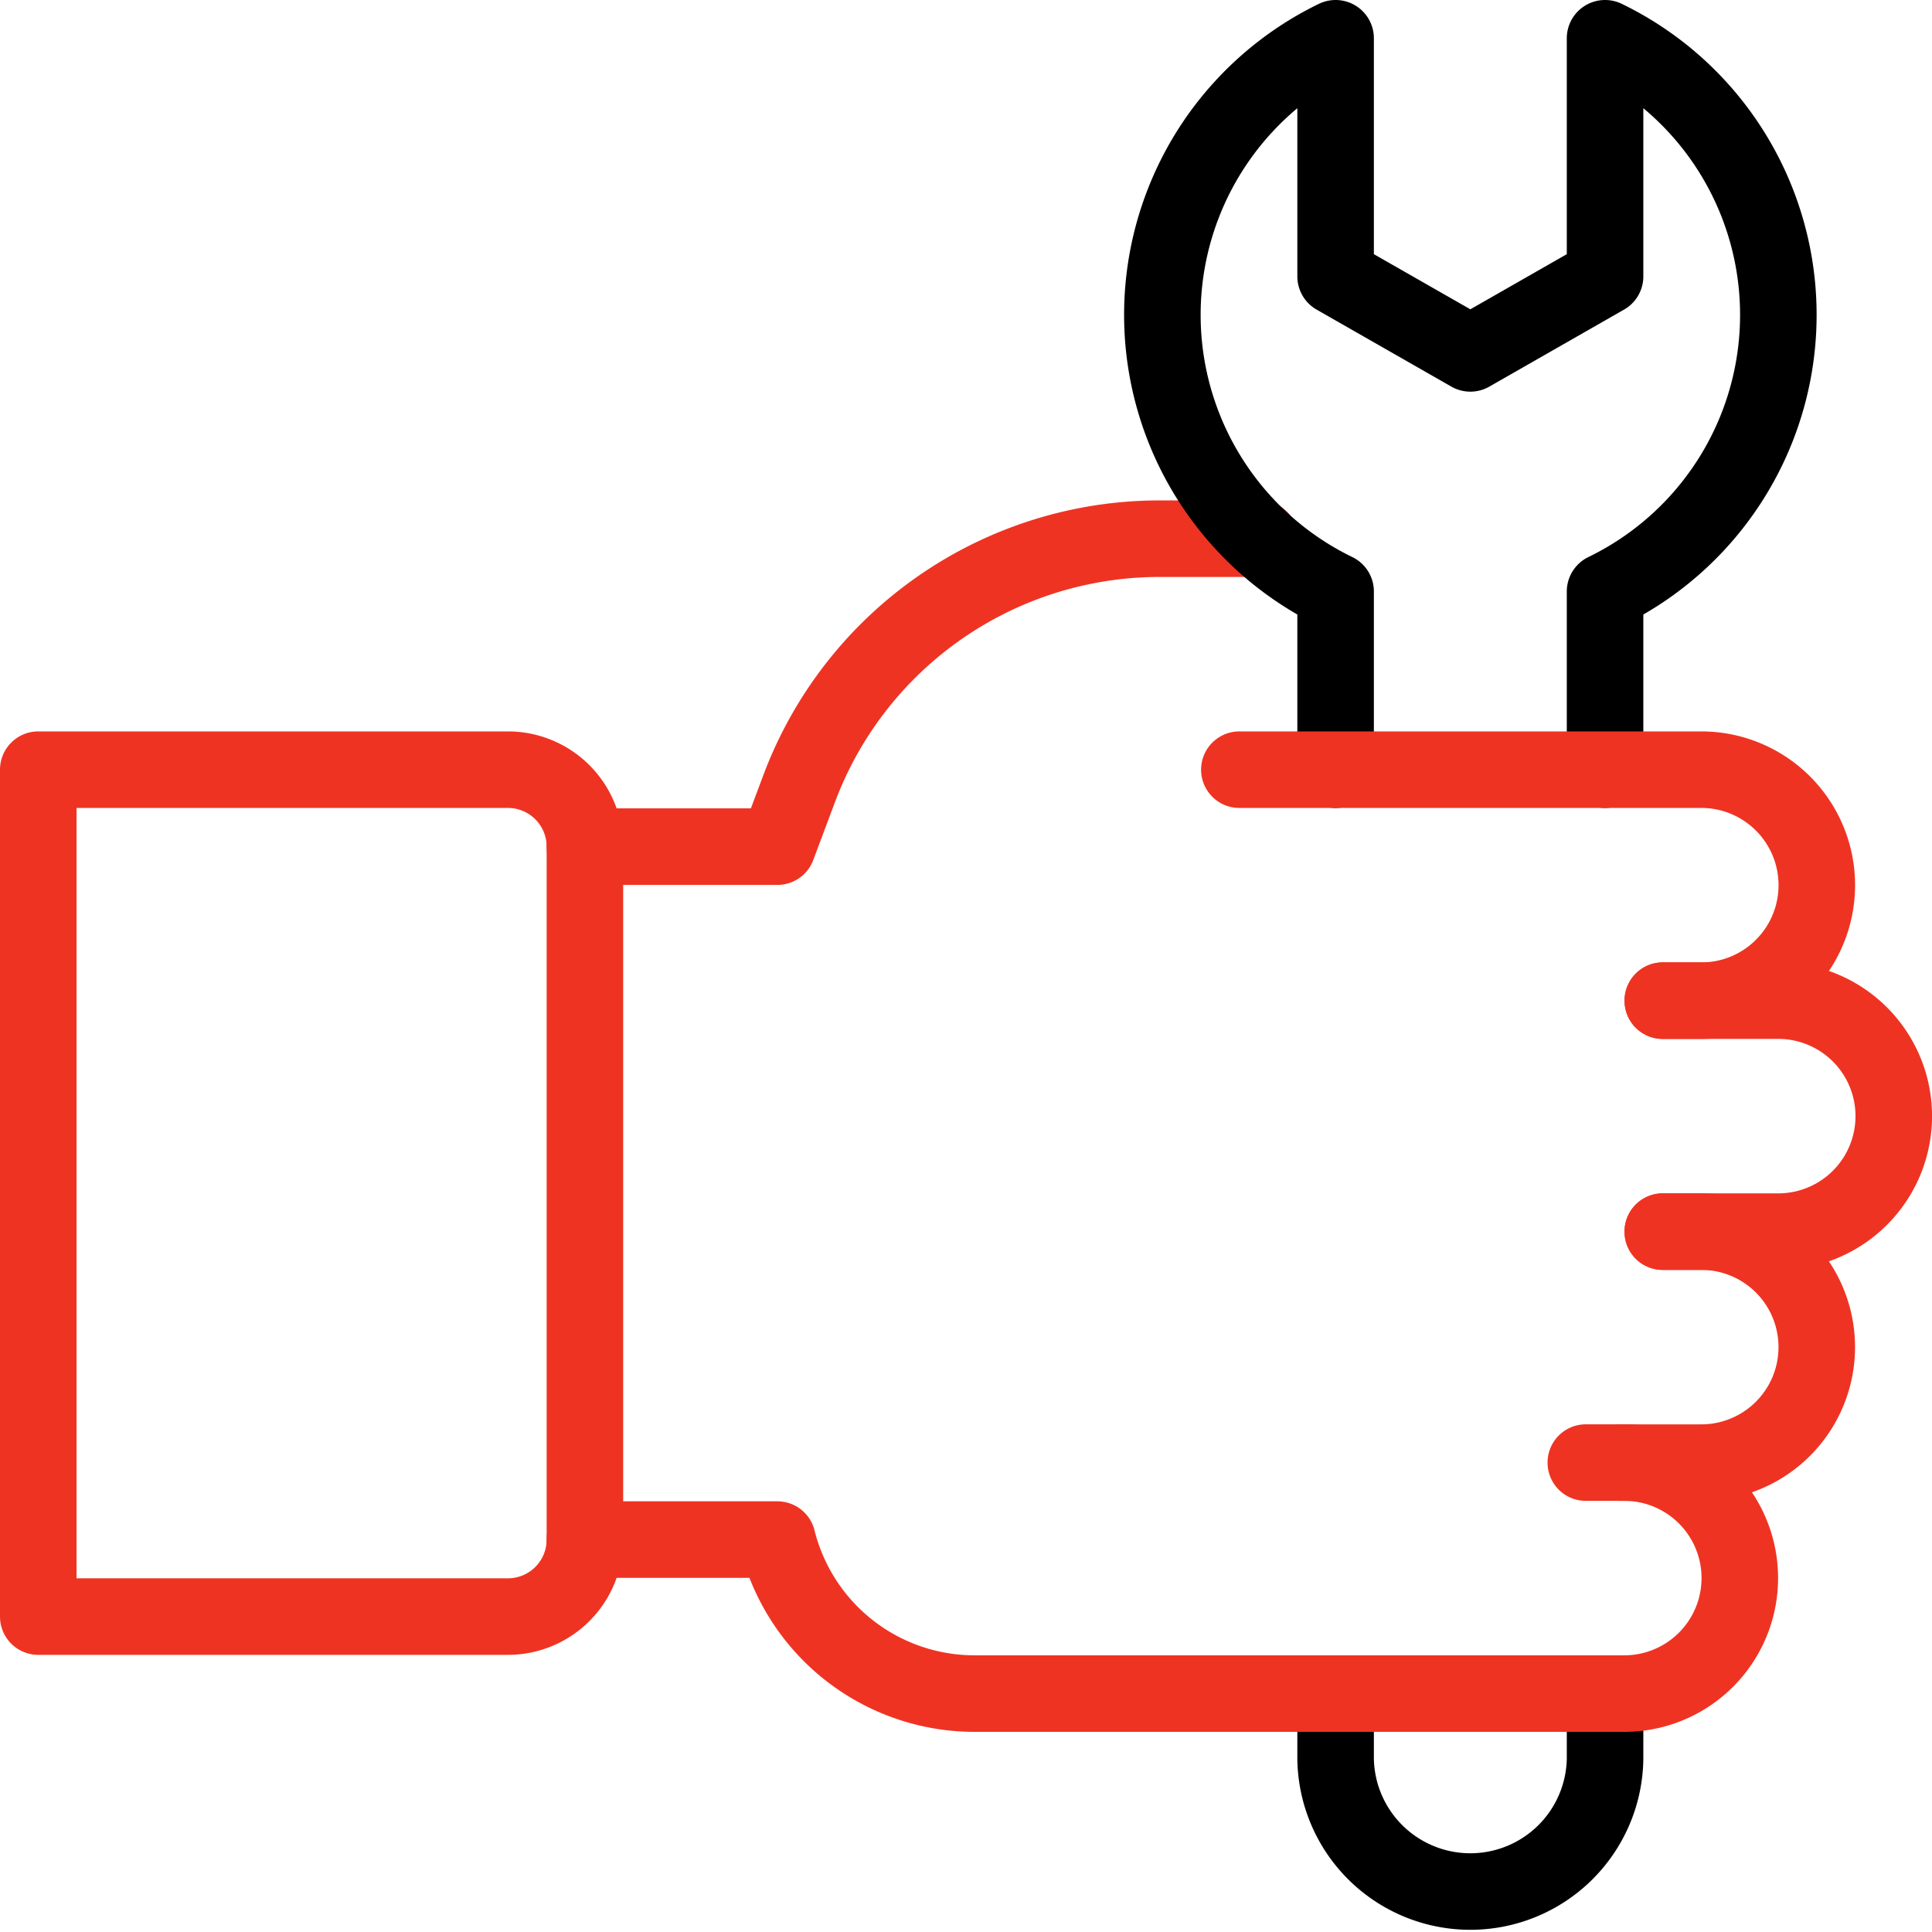
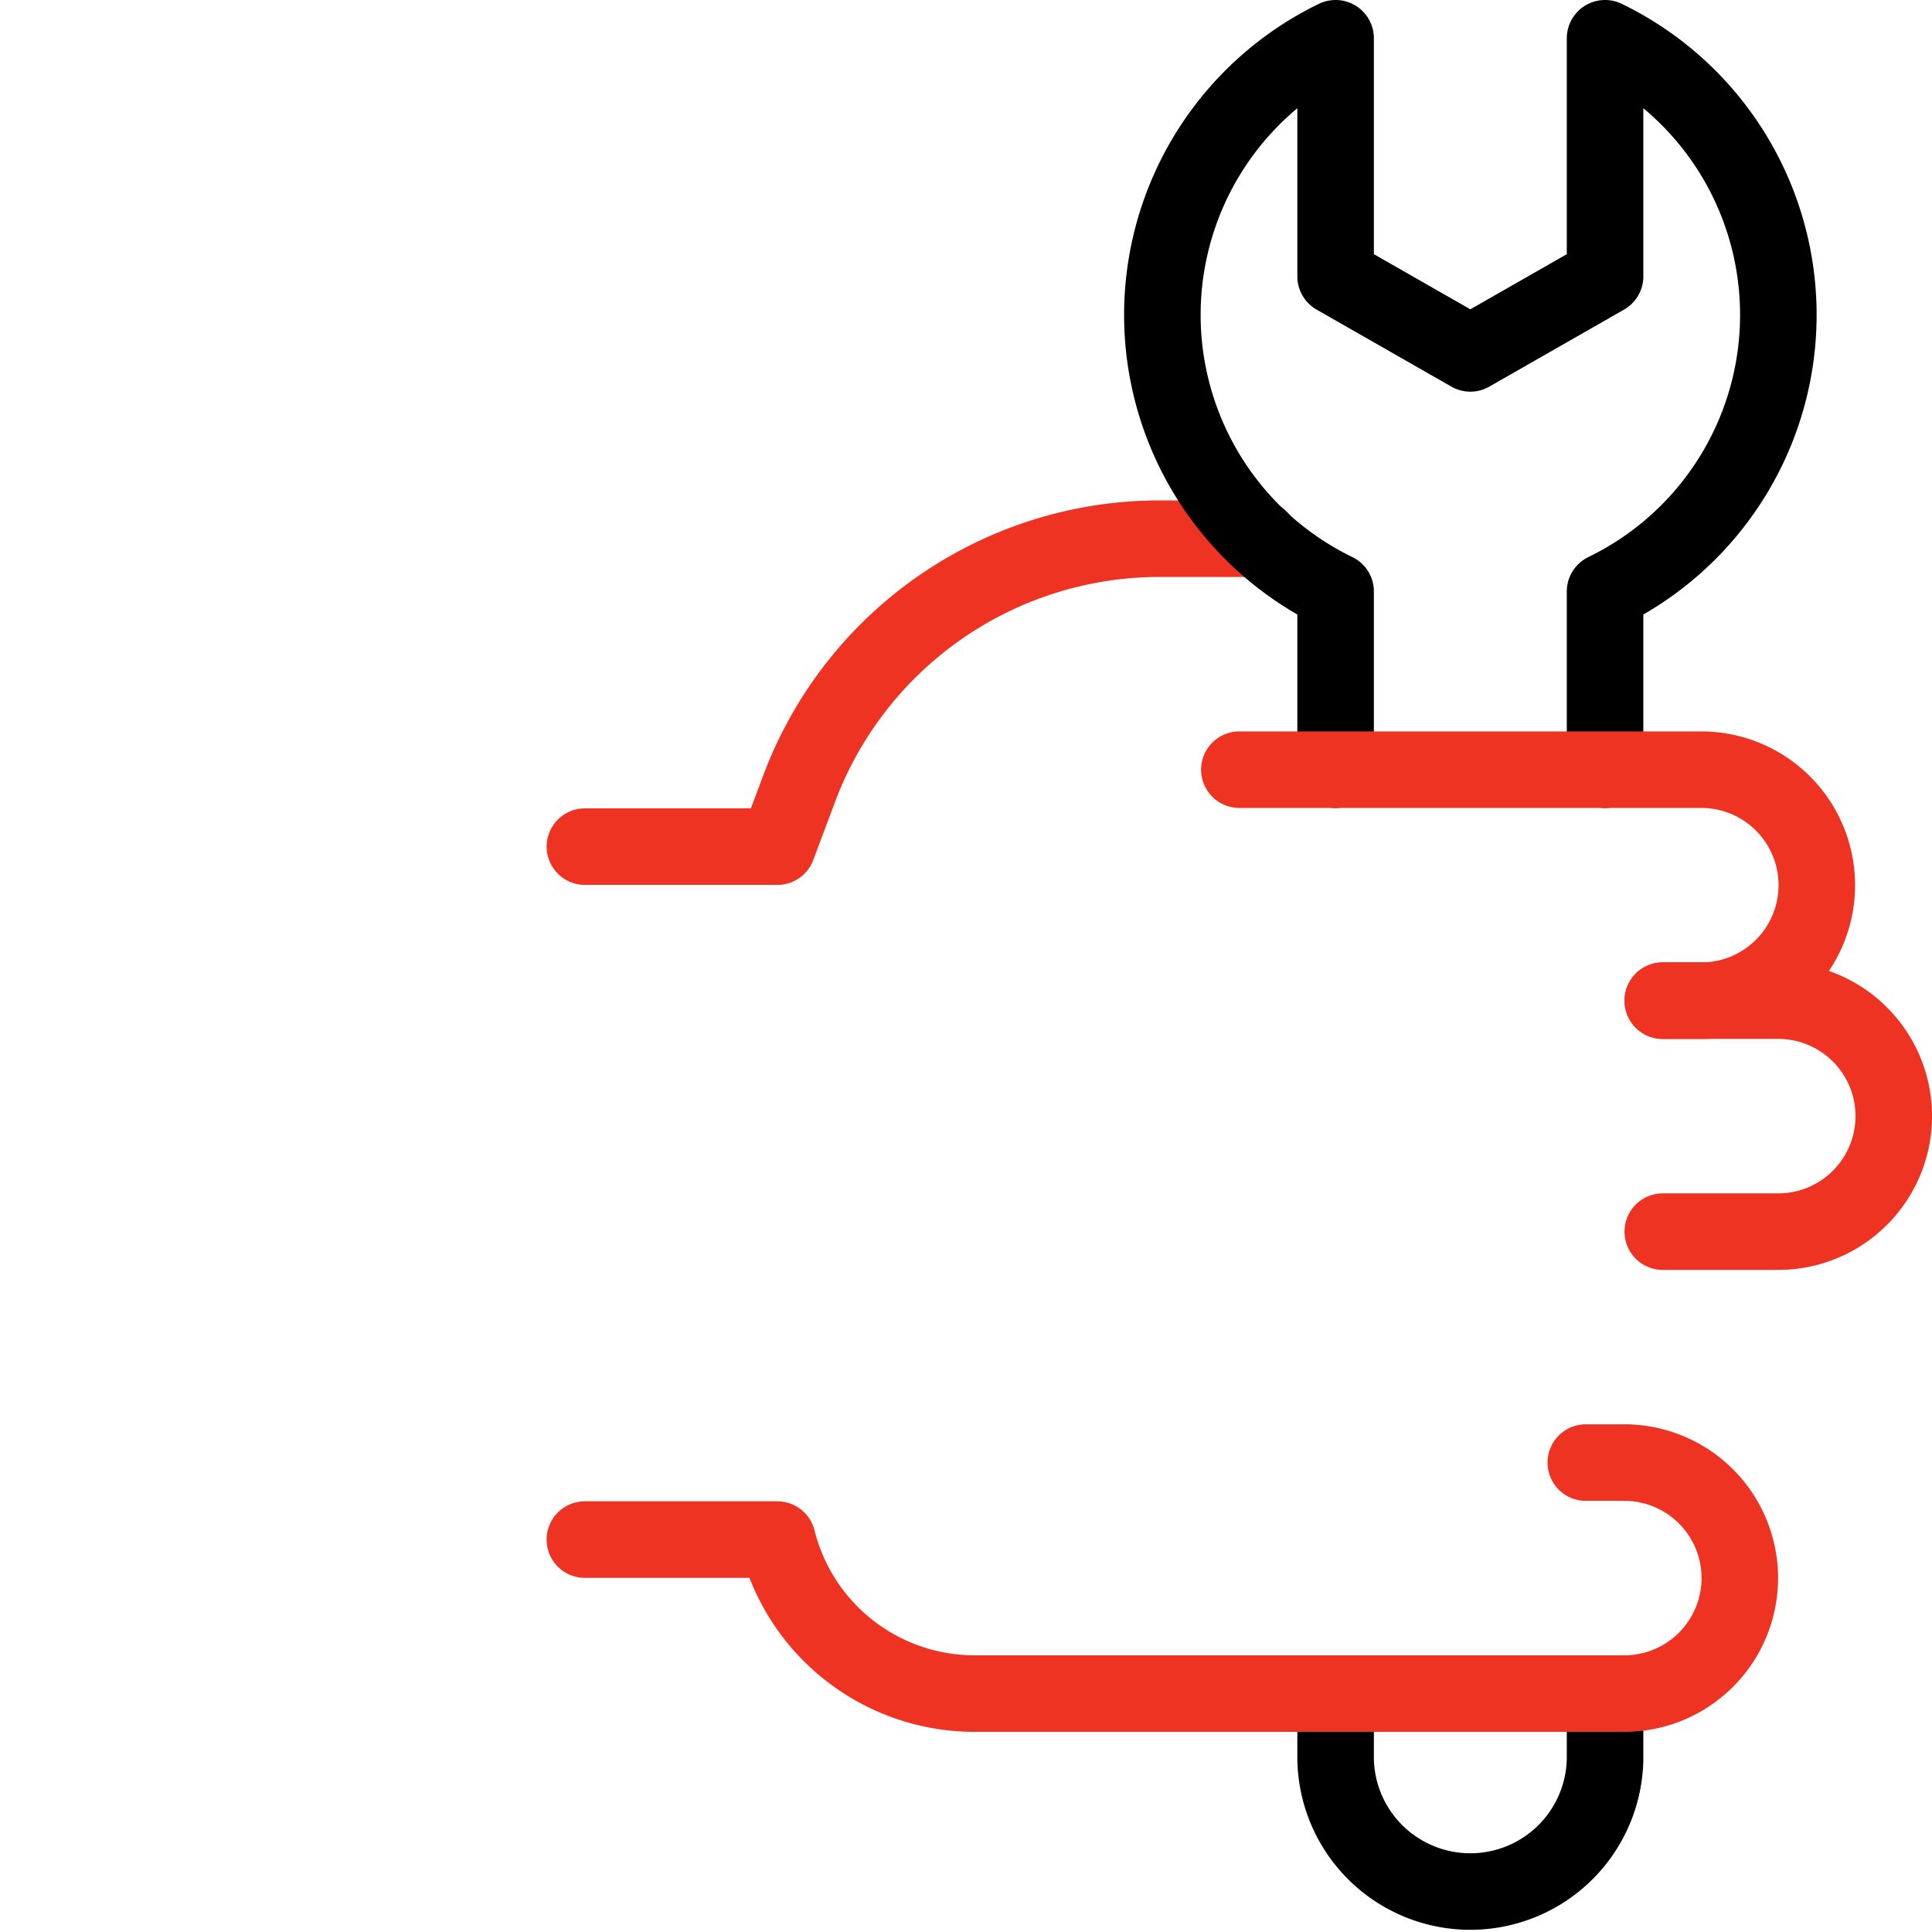
<svg xmlns="http://www.w3.org/2000/svg" width="50.484" height="50.485" viewBox="0 0 50.484 50.485">
  <g id="Group_4316" data-name="Group 4316" transform="translate(17328.602 -2995.633)">
    <path id="Path_7328" data-name="Path 7328" d="M530.56,675.87v1.711a3.521,3.521,0,0,0,7.041,0V675.87" transform="translate(-17824.262 2364.017)" fill="none" stroke="#000" stroke-linecap="round" stroke-linejoin="round" stroke-width="2" />
    <path id="Path_7329" data-name="Path 7329" d="M663.37,394.62h3.018a3.018,3.018,0,0,1,0,6.036H663.37" transform="translate(-17948.523 2627.16)" fill="none" stroke="#ef3323" stroke-linecap="round" stroke-linejoin="round" stroke-width="2" />
-     <path id="Path_7330" data-name="Path 7330" d="M647.464,488.37h1.006a3.018,3.018,0,0,1,0,6.036h-2.1" transform="translate(-17932.617 2539.446)" fill="none" stroke="#ef3323" stroke-linecap="round" stroke-linejoin="round" stroke-width="2" />
    <path id="Path_7331" data-name="Path 7331" d="M252.024,582.12h1.006a3.018,3.018,0,0,1,0,6.036H236.053a5.311,5.311,0,0,1-5.154-4.024h-5.03" transform="translate(-17539.188 2451.731)" fill="none" stroke="#ef3323" stroke-linecap="round" stroke-linejoin="round" stroke-width="2" />
-     <path id="Path_7332" data-name="Path 7332" d="M4,323H16.272a2.012,2.012,0,0,0,2.012-2.012V302.882a2.012,2.012,0,0,0-2.012-2.012H4Z" transform="translate(-17331.602 2714.875)" fill="none" stroke="#ef3323" stroke-linecap="round" stroke-linejoin="round" stroke-width="2" />
    <path id="Path_7333" data-name="Path 7333" d="M243.507,207.12h-2.618a10.059,10.059,0,0,0-9.419,6.527l-.57,1.52h-5.03" transform="translate(-17539.188 2802.589)" fill="none" stroke="#ef3323" stroke-linecap="round" stroke-linejoin="round" stroke-width="2" />
    <path id="Path_7334" data-name="Path 7334" d="M471.818,23.112V18.456a8.033,8.033,0,0,0,0-14.456v6.222l-3.52,2.012-3.521-2.012V4a8.034,8.034,0,0,0,0,14.456v4.657" transform="translate(-17758.479 2992.633)" fill="none" stroke="#000" stroke-linecap="round" stroke-linejoin="round" stroke-width="2" />
    <path id="Path_7335" data-name="Path 7335" d="M491.5,300.87h12.071a3.018,3.018,0,0,1,0,6.036h-1.006" transform="translate(-17787.717 2714.875)" fill="none" stroke="#ef3323" stroke-linecap="round" stroke-linejoin="round" stroke-width="2" />
  </g>
</svg>